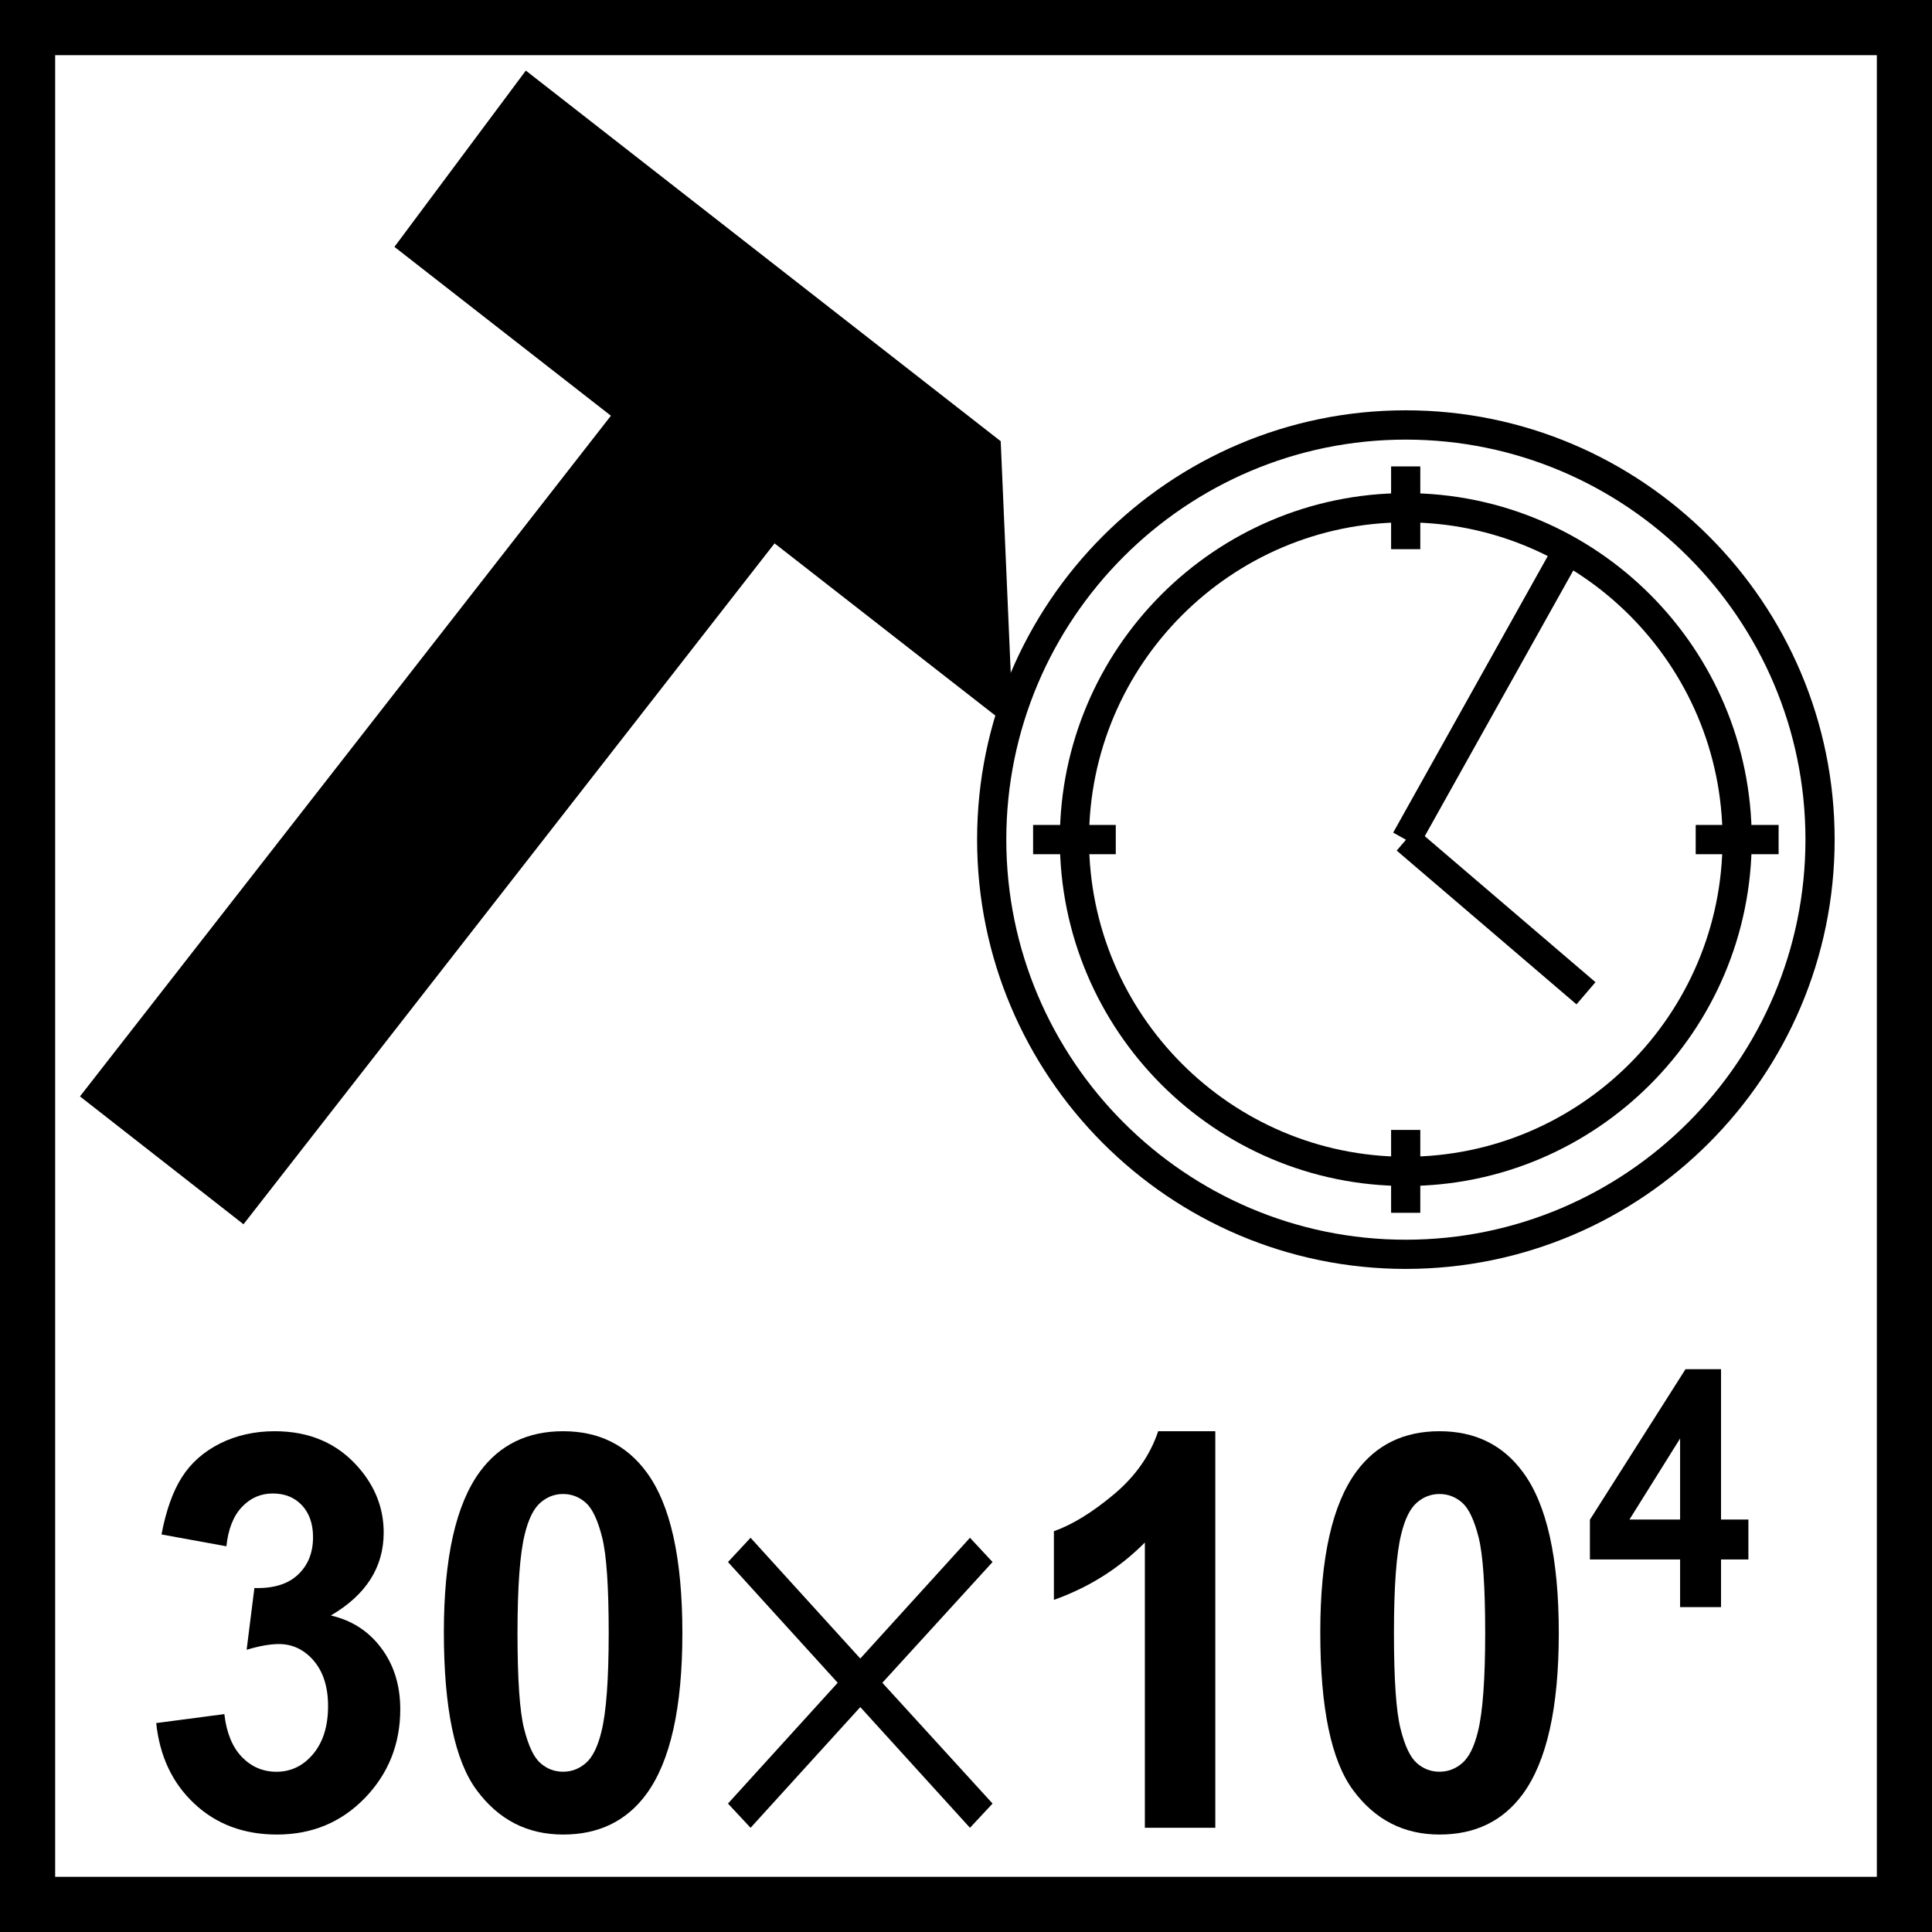
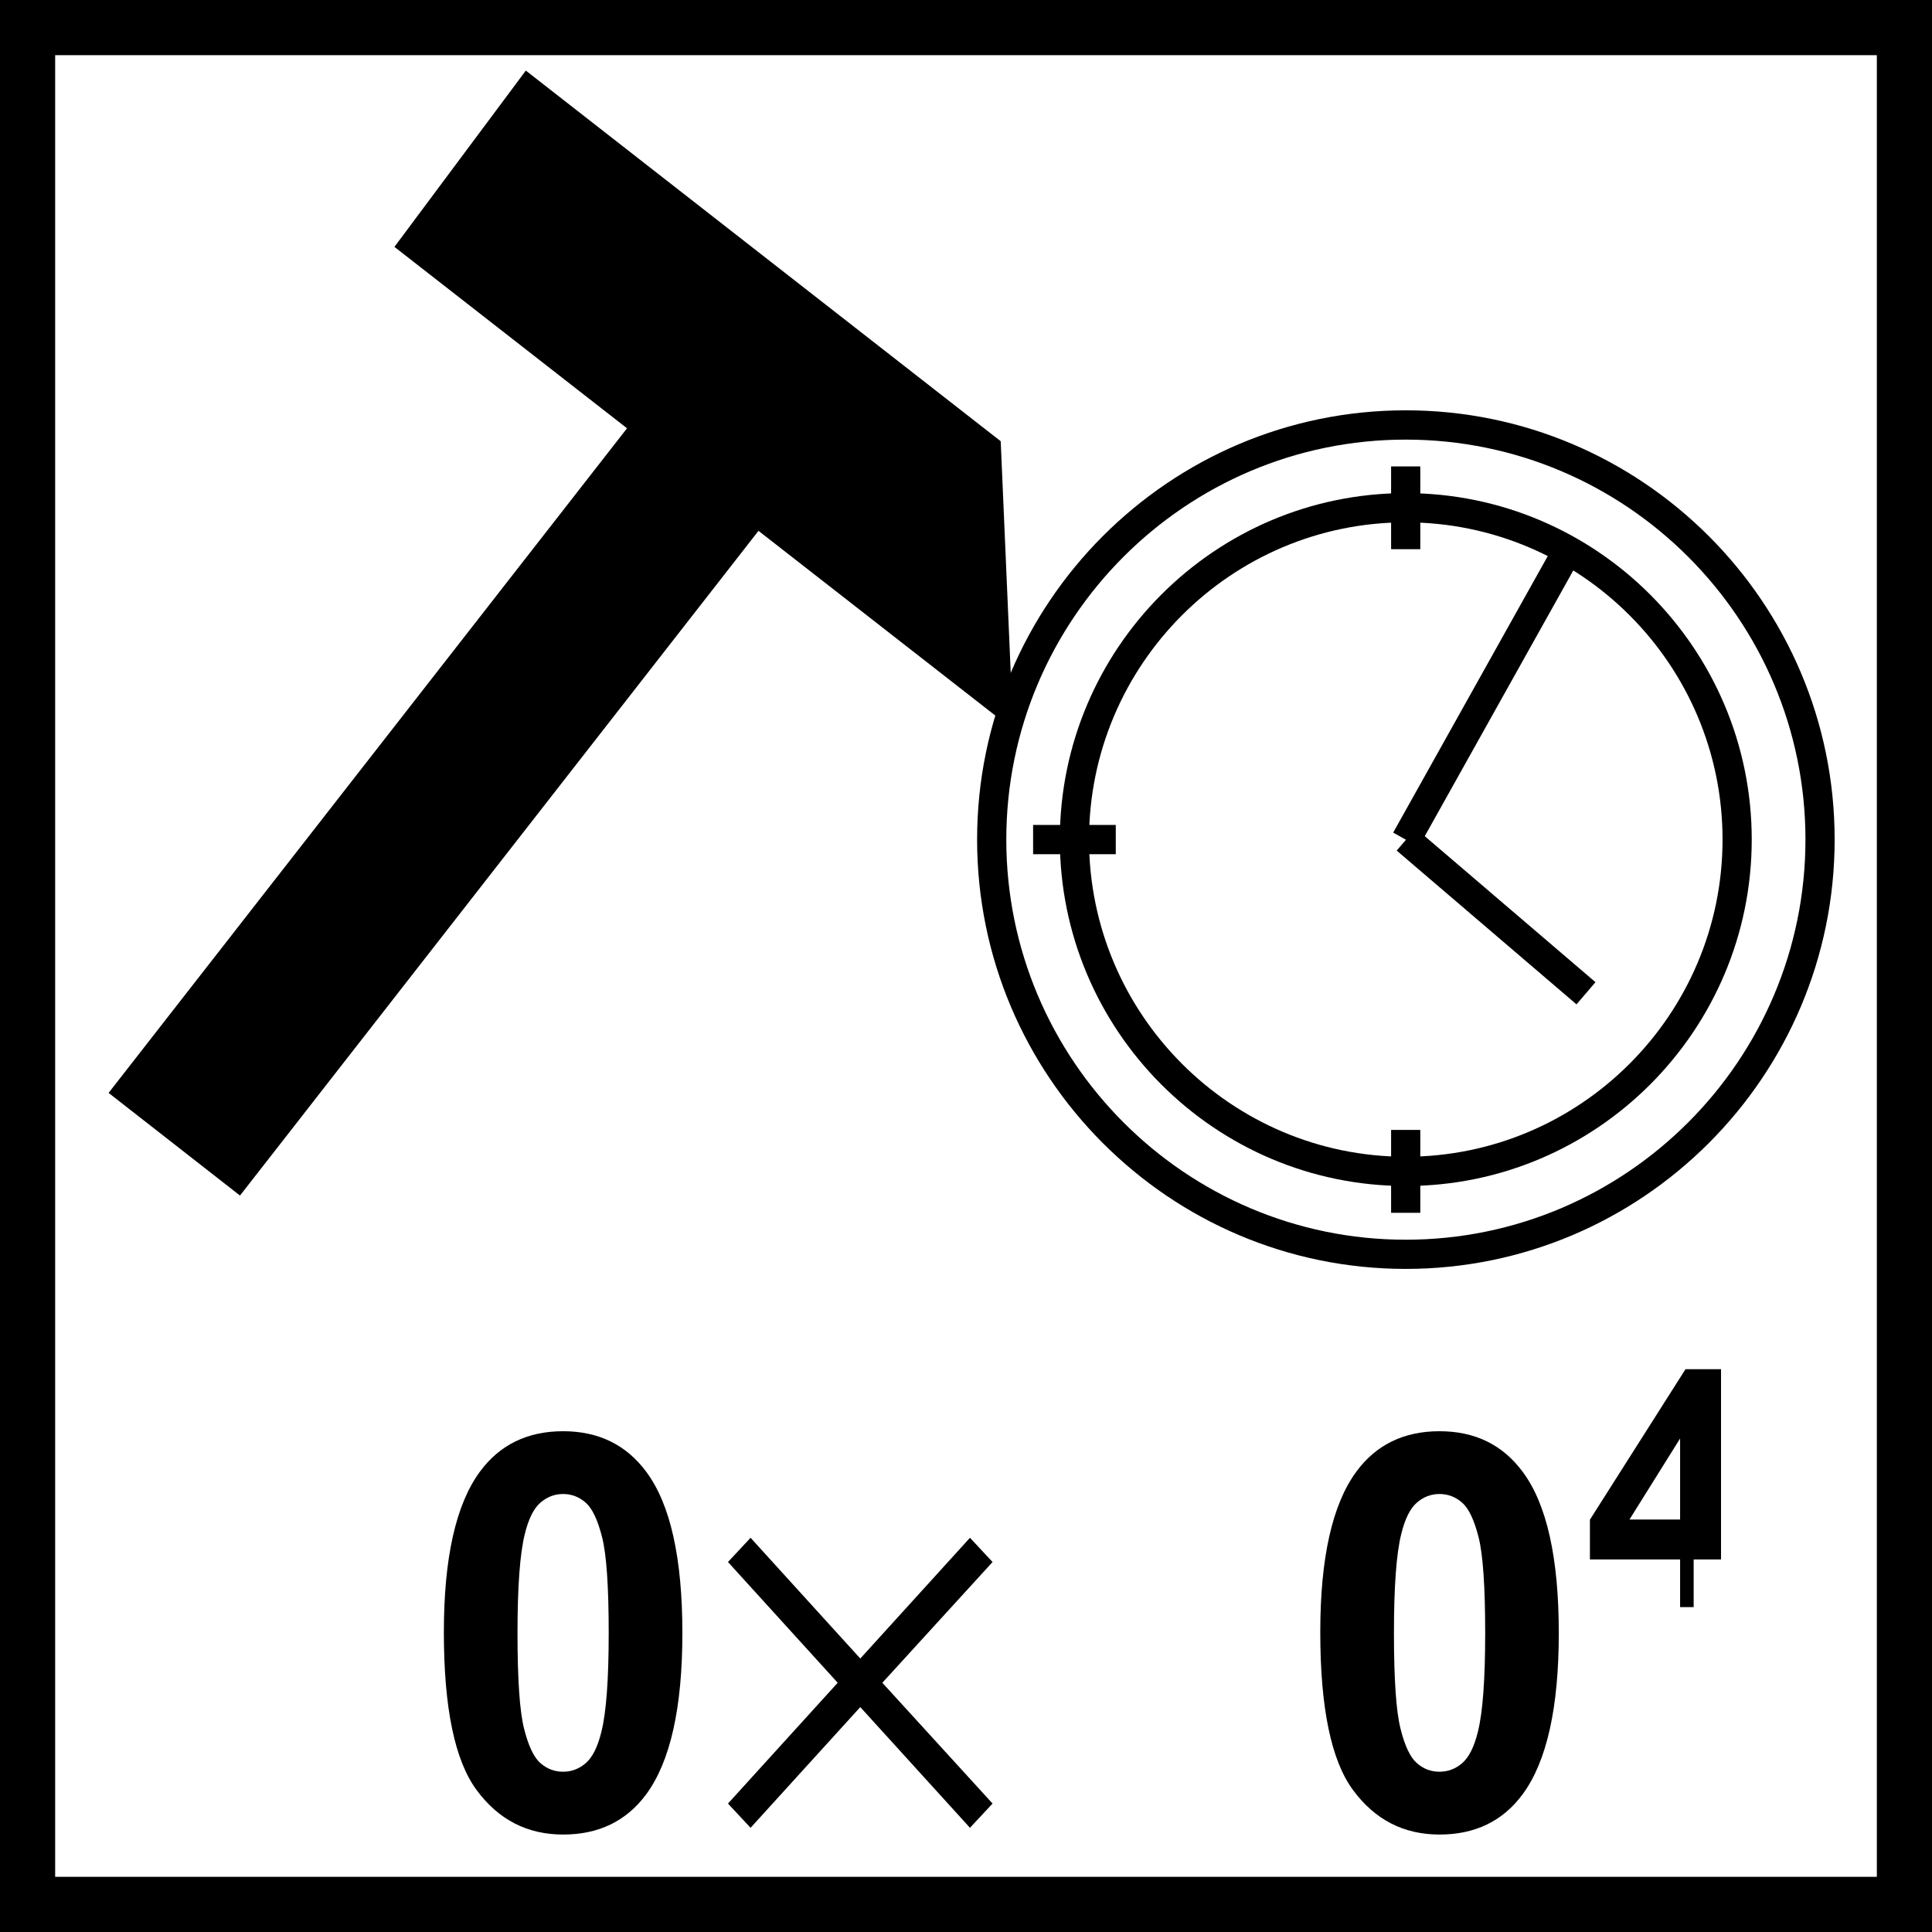
<svg xmlns="http://www.w3.org/2000/svg" version="1.1" id="Layer_1" x="0px" y="0px" width="54.992px" height="54.992px" viewBox="0 0 54.992 54.992" enable-background="new 0 0 54.992 54.992" xml:space="preserve">
  <g>
    <polygon fill-rule="evenodd" clip-rule="evenodd" points="19.771,9.725 23.512,12.645 6.831,34.03 3.091,31.108  " />
  </g>
  <g>
    <g>
-       <path d="M6.931,34.847l-4.655-3.639L19.67,8.909l4.656,3.635L6.931,34.847z M3.906,31.009l2.824,2.206l15.966-20.47l-2.825-2.204    L3.906,31.009z" />
-     </g>
+       </g>
  </g>
  <g>
    <polygon fill-rule="evenodd" clip-rule="evenodd" points="15.077,2.833 12.032,6.918 28.204,19.532 27.914,12.853  " />
  </g>
  <g>
    <path d="M28.839,20.764L11.227,7.027l3.74-5.018l13.517,10.55L28.839,20.764z M12.838,6.809l14.731,11.491l-0.224-5.154   L15.188,3.656L12.838,6.809z" />
  </g>
  <g>
    <g>
      <path d="M40.012,36.118c-6.729,0-12.2-5.481-12.2-12.222c0-6.736,5.472-12.217,12.2-12.217c6.732,0,12.209,5.481,12.209,12.217    C52.221,30.637,46.744,36.118,40.012,36.118z M40.012,12.513c-6.269,0-11.369,5.106-11.369,11.384    c0,6.279,5.101,11.39,11.369,11.39c6.273,0,11.378-5.11,11.378-11.39C51.39,17.619,46.285,12.513,40.012,12.513z" />
    </g>
    <g>
      <path d="M40.012,33.758c-5.43,0-9.845-4.424-9.845-9.861c0-5.437,4.415-9.861,9.845-9.861c5.431,0,9.849,4.424,9.849,9.861    C49.86,29.334,45.442,33.758,40.012,33.758z M40.012,14.868c-4.97,0-9.014,4.05-9.014,9.028s4.044,9.029,9.014,9.029    c4.972,0,9.018-4.051,9.018-9.029S44.983,14.868,40.012,14.868z" />
    </g>
    <g>
      <rect x="29.406" y="23.481" width="2.353" height="0.833" />
    </g>
    <g>
-       <rect x="48.266" y="23.481" width="2.36" height="0.833" />
-     </g>
+       </g>
    <g>
      <rect x="39.596" y="13.276" width="0.831" height="2.356" />
    </g>
    <g>
      <rect x="39.596" y="32.162" width="0.831" height="2.359" />
    </g>
    <g>
      <rect x="41.901" y="15.055" transform="matrix(0.873 0.488 -0.488 0.873 15.031 -18.136)" width="0.834" height="9.444" />
    </g>
    <g>
      <rect x="39.202" y="25.671" transform="matrix(0.76 0.65 -0.65 0.76 27.188 -21.412)" width="6.734" height="0.831" />
    </g>
    <g>
      <g>
-         <path d="M4.446,49.045l1.94-0.255c0.061,0.533,0.228,0.938,0.499,1.221c0.271,0.279,0.599,0.42,0.984,0.42     c0.414,0,0.762-0.168,1.045-0.506c0.282-0.338,0.424-0.791,0.424-1.365c0-0.54-0.136-0.969-0.406-1.288     c-0.271-0.315-0.602-0.476-0.992-0.476c-0.257,0-0.563,0.056-0.92,0.163l0.221-1.758c0.542,0.016,0.956-0.11,1.241-0.381     c0.286-0.268,0.428-0.623,0.428-1.067c0-0.379-0.105-0.68-0.314-0.905S8.109,42.51,7.763,42.51c-0.343,0-0.635,0.128-0.877,0.384     c-0.243,0.256-0.39,0.629-0.442,1.119l-1.847-0.337c0.129-0.68,0.322-1.224,0.581-1.63c0.259-0.407,0.621-0.726,1.084-0.959     c0.463-0.231,0.983-0.349,1.558-0.349c0.984,0,1.773,0.338,2.368,1.013c0.489,0.552,0.733,1.177,0.733,1.871     c0,0.986-0.501,1.775-1.504,2.361c0.599,0.138,1.078,0.447,1.437,0.93c0.359,0.479,0.539,1.061,0.539,1.738     c0,0.988-0.335,1.829-1.005,2.525c-0.67,0.692-1.504,1.042-2.503,1.042c-0.946,0-1.731-0.294-2.354-0.88     C4.907,50.756,4.546,49.989,4.446,49.045z" />
-       </g>
+         </g>
      <g>
        <path d="M16.028,40.738c1.012,0,1.804,0.389,2.375,1.166c0.68,0.92,1.02,2.446,1.02,4.579c0,2.126-0.342,3.653-1.027,4.586     c-0.566,0.767-1.355,1.149-2.367,1.149c-1.018,0-1.838-0.42-2.461-1.264c-0.623-0.84-0.934-2.337-0.934-4.496     c0-2.116,0.342-3.639,1.027-4.57C14.226,41.122,15.015,40.738,16.028,40.738z M16.028,42.525c-0.243,0-0.459,0.083-0.649,0.249     c-0.19,0.167-0.337,0.464-0.442,0.894c-0.138,0.557-0.207,1.496-0.207,2.815c0,1.318,0.062,2.224,0.186,2.718     c0.124,0.493,0.279,0.822,0.467,0.984c0.188,0.166,0.403,0.245,0.646,0.245c0.242,0,0.458-0.083,0.648-0.248     c0.19-0.166,0.337-0.463,0.442-0.893c0.138-0.553,0.207-1.488,0.207-2.807c0-1.319-0.062-2.227-0.186-2.72     c-0.124-0.493-0.279-0.822-0.467-0.989C16.485,42.608,16.271,42.525,16.028,42.525z" />
      </g>
    </g>
    <g>
      <g>
        <path d="M21.364,43.771l3.123,3.437l3.122-3.437l0.643,0.69l-3.137,3.437l3.137,3.438l-0.643,0.69l-3.122-3.436l-3.123,3.436     l-0.643-0.69l3.123-3.438l-3.123-3.437L21.364,43.771z" />
      </g>
    </g>
    <g>
      <g>
-         <path d="M34.592,52.026h-2.005v-8.12c-0.731,0.735-1.595,1.279-2.589,1.632v-1.954c0.523-0.185,1.092-0.534,1.706-1.048     c0.613-0.514,1.033-1.112,1.262-1.798h1.626V52.026z" />
-       </g>
+         </g>
      <g>
        <path d="M40.973,40.738c1.014,0,1.806,0.389,2.376,1.166c0.68,0.92,1.02,2.446,1.02,4.579c0,2.126-0.342,3.653-1.027,4.586     c-0.565,0.767-1.354,1.149-2.368,1.149c-1.017,0-1.837-0.42-2.46-1.264c-0.622-0.84-0.934-2.337-0.934-4.496     c0-2.116,0.342-3.639,1.027-4.57C39.171,41.122,39.961,40.738,40.973,40.738z M40.973,42.525c-0.242,0-0.458,0.083-0.648,0.249     c-0.19,0.167-0.337,0.464-0.441,0.894c-0.139,0.557-0.207,1.496-0.207,2.815c0,1.318,0.062,2.224,0.186,2.718     c0.122,0.493,0.279,0.822,0.466,0.984c0.188,0.166,0.403,0.245,0.646,0.245c0.243,0,0.459-0.083,0.649-0.248     c0.189-0.166,0.339-0.463,0.443-0.893c0.138-0.553,0.207-1.488,0.207-2.807c0-1.319-0.063-2.227-0.186-2.72     c-0.125-0.493-0.279-0.822-0.468-0.989C41.432,42.608,41.216,42.525,40.973,42.525z" />
      </g>
    </g>
  </g>
  <g>
    <g>
-       <path d="M47.822,45.744v-1.356h-2.567v-1.132l2.721-4.284h1.011v4.279h0.779v1.137h-0.779v1.356H47.822z M47.822,43.251v-2.306    l-1.441,2.306H47.822z" />
+       <path d="M47.822,45.744v-1.356h-2.567v-1.132l2.721-4.284h1.011v4.279v1.137h-0.779v1.356H47.822z M47.822,43.251v-2.306    l-1.441,2.306H47.822z" />
    </g>
  </g>
  <g>
    <rect x="0.785" y="0.785" fill="none" width="53.427" height="53.428" />
  </g>
  <g>
    <path d="M54.992,54.992H0V0h54.992V54.992z M1.57,53.422h51.852V1.57H1.57V53.422z" />
  </g>
  <g>
    <polyline fill="none" points="54.212,54.213 0.785,54.213 0.785,0.785  " />
  </g>
  <polyline fill="none" points="0.785,0.785 54.212,0.785 54.212,54.213 " />
</svg>